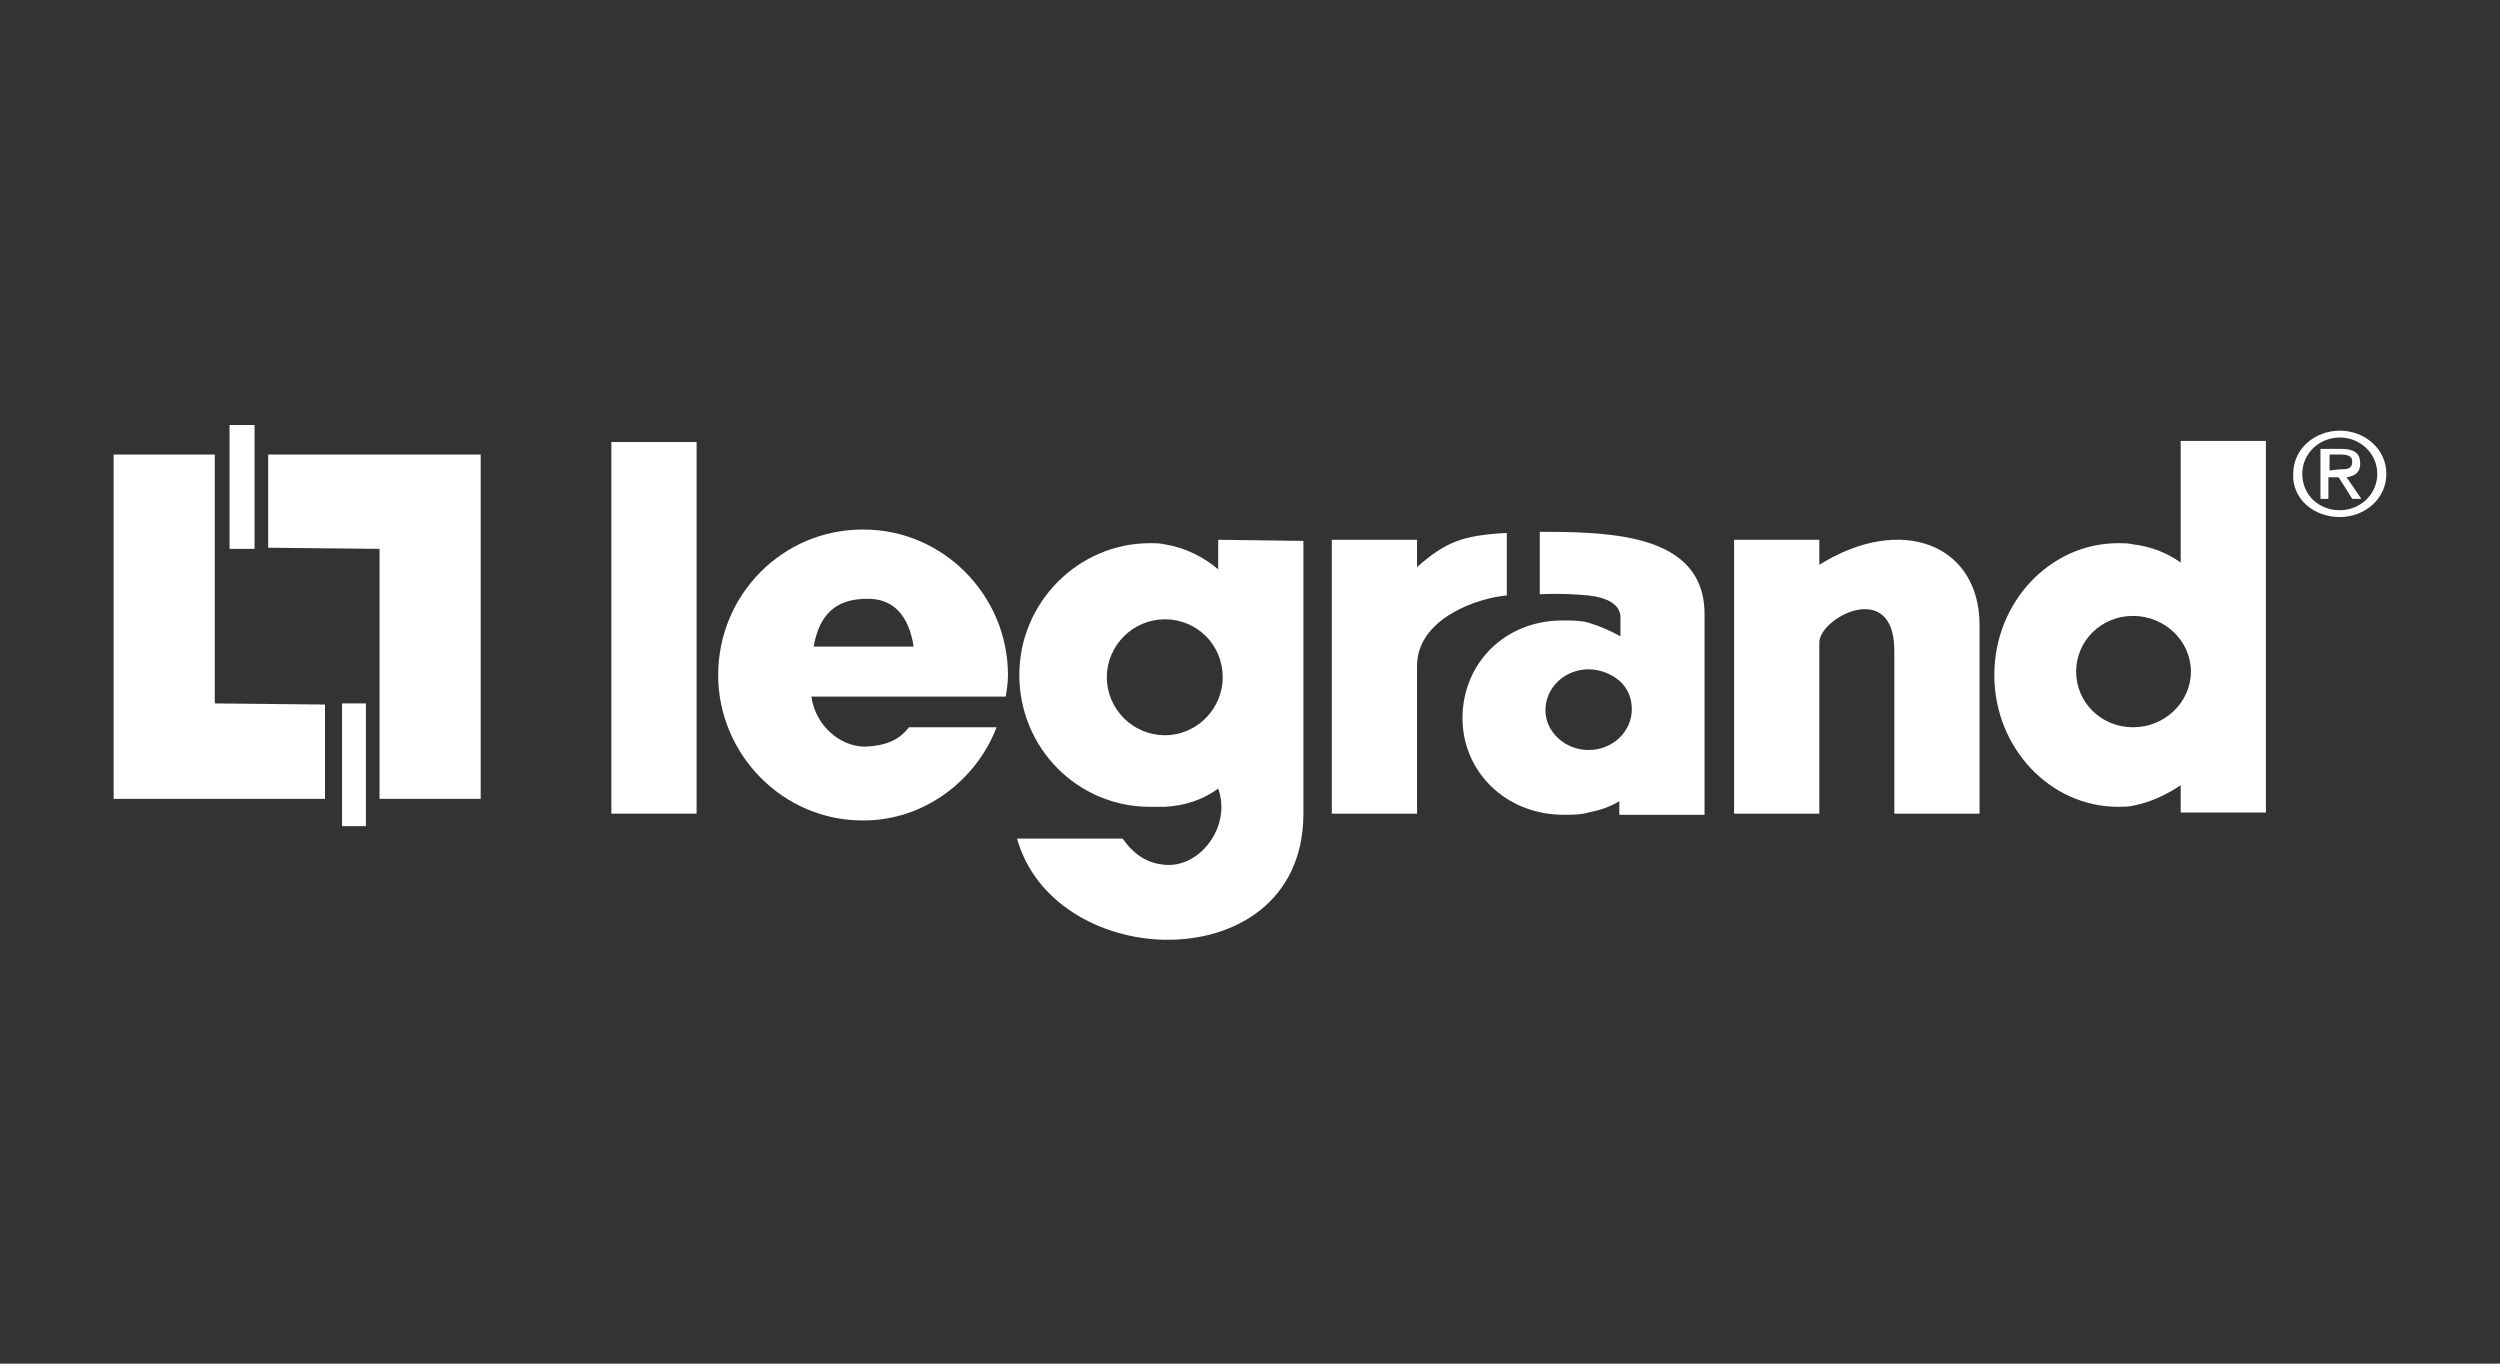
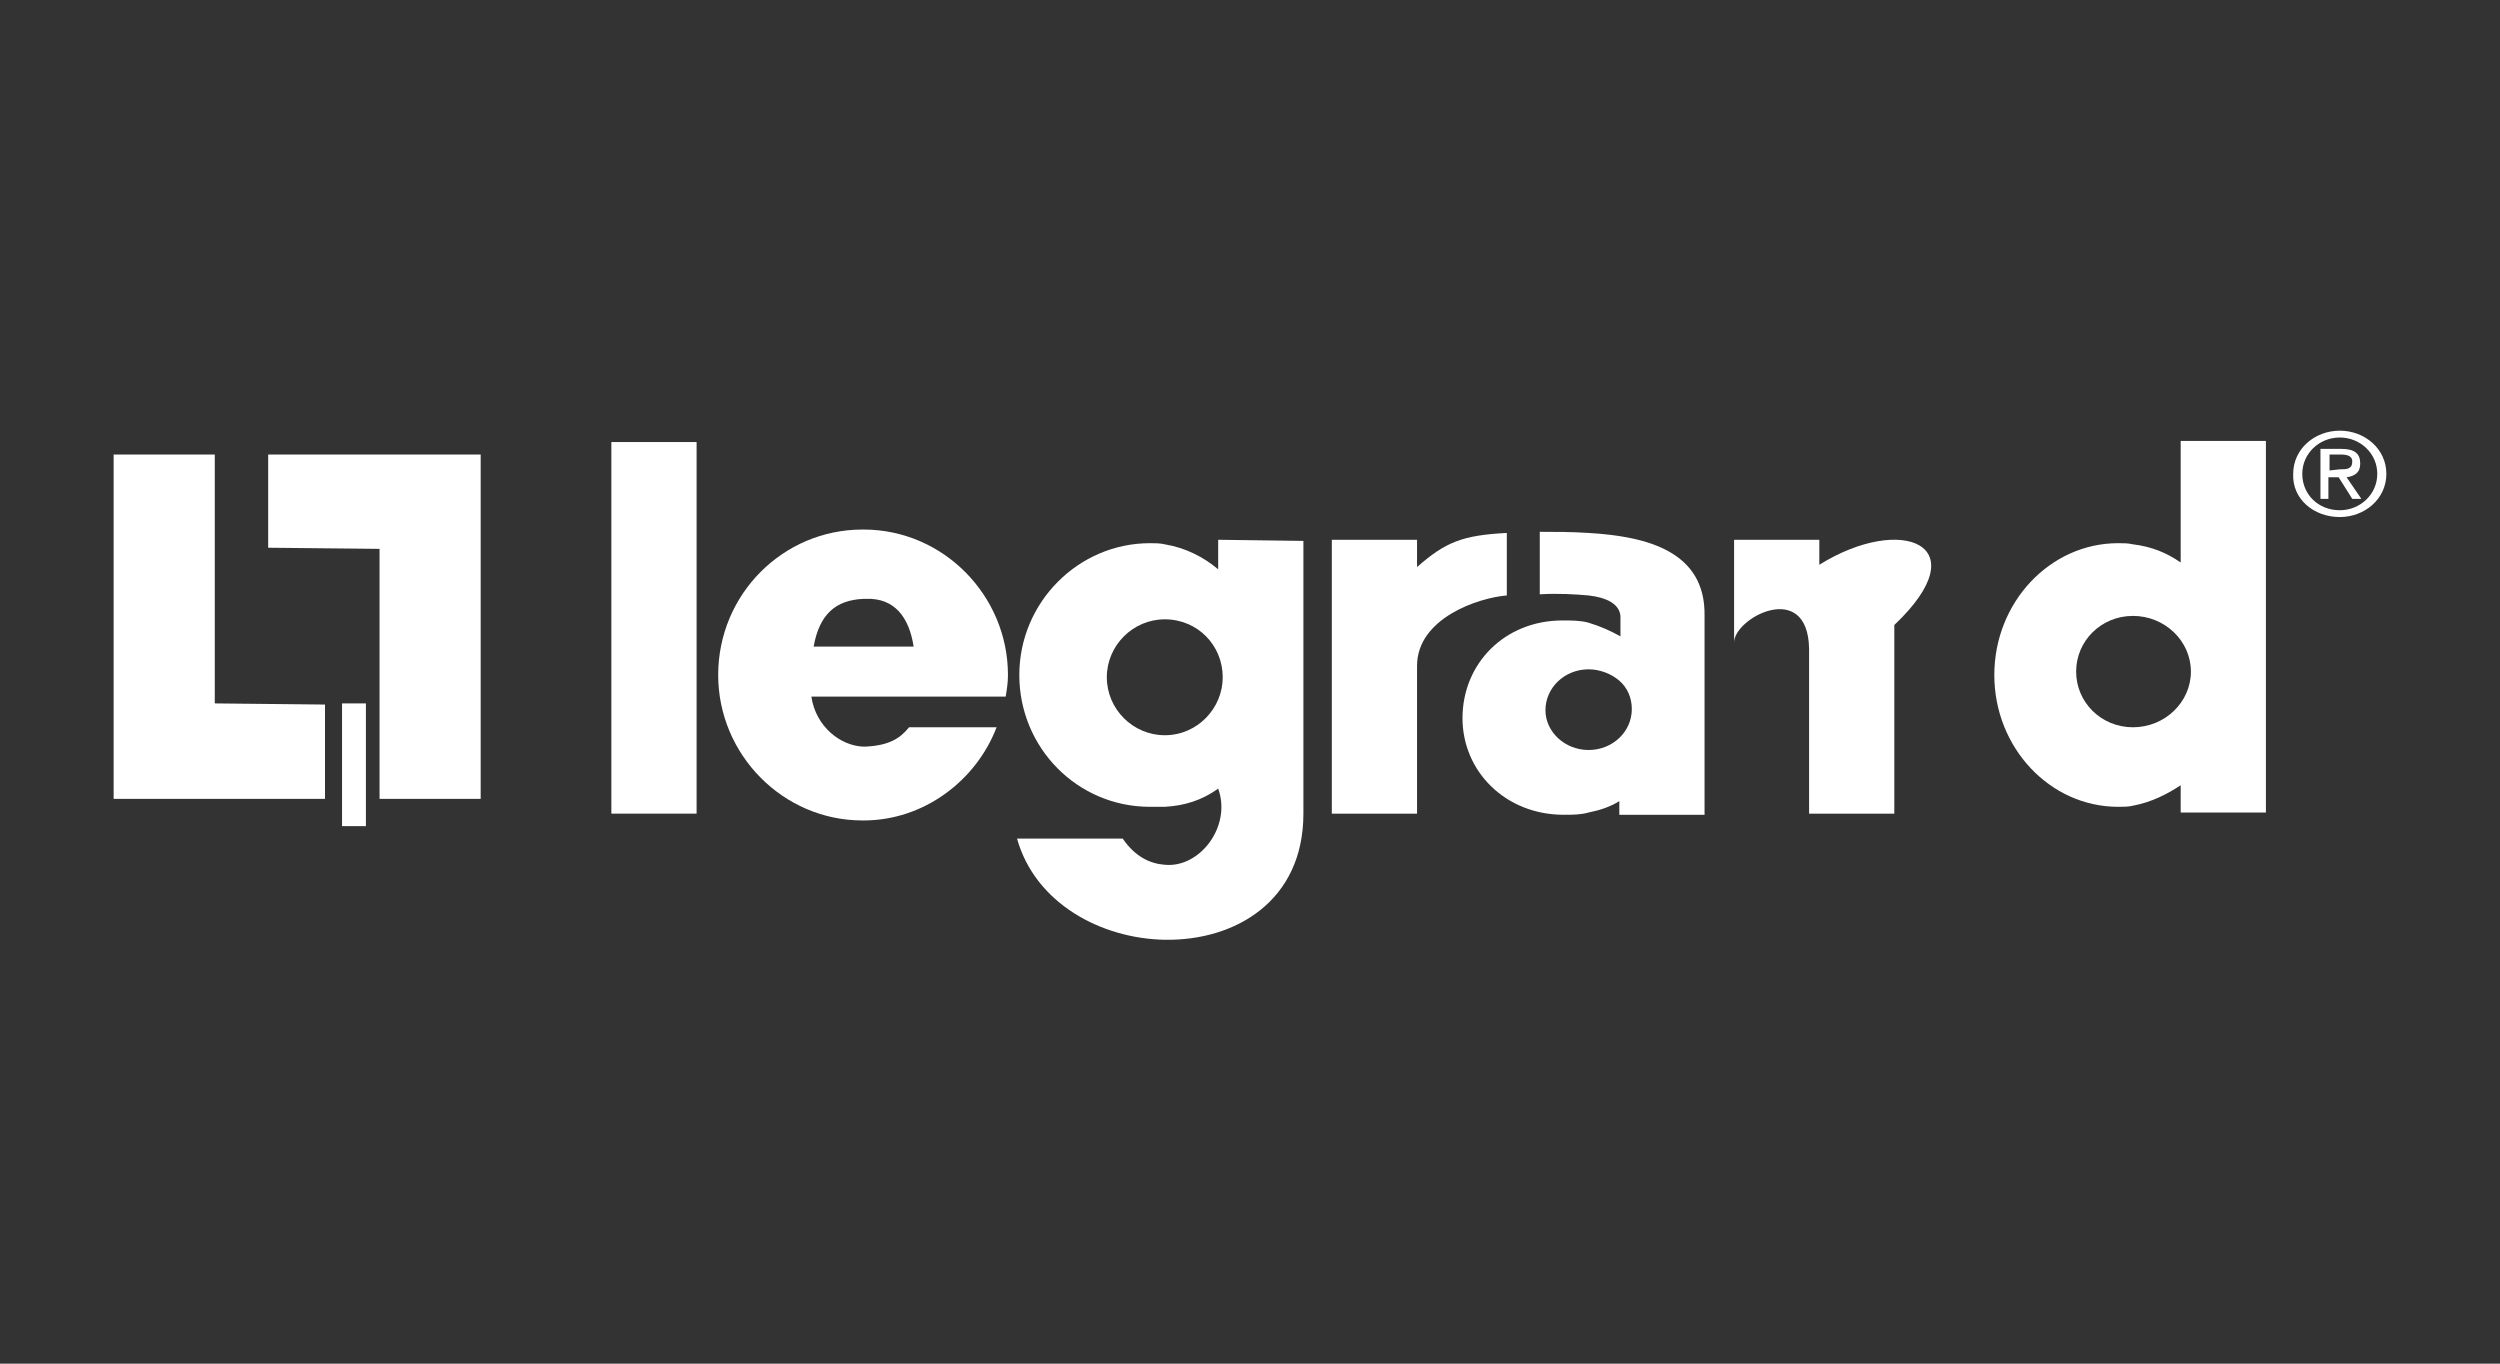
<svg xmlns="http://www.w3.org/2000/svg" version="1.1" id="svg3317" x="0px" y="0px" viewBox="0 0 220 120" enable-background="new 0 0 220 120" xml:space="preserve">
  <rect x="0" y="0" width="220" height="120" fill="#333333" stroke="none" />
  <polygon fill-rule="evenodd" clip-rule="evenodd" fill="#FFFFFF" points="10,40 18.9,40 18.9,61.9 28.6,62 28.6,70.3 10,70.3 " />
  <polygon fill-rule="evenodd" clip-rule="evenodd" fill="#FFFFFF" points="42.3,70.3 33.4,70.3 33.4,48.3 23.6,48.2 23.6,40 42.3,40   " />
-   <polygon fill-rule="evenodd" clip-rule="evenodd" fill="#FFFFFF" points="20.2,37.4 22.4,37.4 22.4,48.3 20.2,48.3 " />
  <polygon fill-rule="evenodd" clip-rule="evenodd" fill="#FFFFFF" points="30.1,61.9 32.2,61.9 32.2,72.7 30.1,72.7 " />
  <polygon fill-rule="evenodd" clip-rule="evenodd" fill="#FFFFFF" points="53.8,38.9 61.3,38.9 61.3,71.6 53.8,71.6 " />
  <path fill-rule="evenodd" clip-rule="evenodd" fill="#FFFFFF" d="M117.2,47.5h7.5v2.4c2.5-2.2,4-2.8,7.9-3v5.5  c-2.5,0.2-7.9,2-7.9,6.2v13h-7.5L117.2,47.5L117.2,47.5z" />
-   <path fill-rule="evenodd" clip-rule="evenodd" fill="#FFFFFF" d="M160.1,49.7v-2.2h-7.5v24.1h7.5v-15c-0.1-2.2,6.5-5.7,6.6,0.5v14.5  h7.5V55C174.2,47.9,167.3,45.2,160.1,49.7L160.1,49.7z" />
+   <path fill-rule="evenodd" clip-rule="evenodd" fill="#FFFFFF" d="M160.1,49.7v-2.2h-7.5v24.1v-15c-0.1-2.2,6.5-5.7,6.6,0.5v14.5  h7.5V55C174.2,47.9,167.3,45.2,160.1,49.7L160.1,49.7z" />
  <path fill-rule="evenodd" clip-rule="evenodd" fill="#FFFFFF" d="M139.8,46.9c-1.5-0.1-3-0.1-4.3-0.1v5.5c1.6-0.1,3.2,0,4.3,0.1  c1.7,0.2,2.7,0.8,2.8,1.8V56c-0.9-0.5-1.8-0.9-2.8-1.2c-0.7-0.2-1.5-0.2-2.3-0.2c-5.1,0-8.8,3.8-8.8,8.6c0,4.7,3.8,8.5,8.9,8.5  c0.8,0,1.5,0,2.2-0.2c1-0.2,1.9-0.5,2.7-1v1.2h7.5V54.2C150.1,48.5,144.9,47.2,139.8,46.9L139.8,46.9z M139.8,66  c-2.1,0-3.8-1.6-3.8-3.5c0-2,1.7-3.6,3.8-3.6c1,0,2,0.4,2.7,1s1.1,1.5,1.1,2.5C143.6,64.4,141.9,66,139.8,66L139.8,66z" />
  <path fill-rule="evenodd" clip-rule="evenodd" fill="#FFFFFF" d="M191.9,38.8v10.7c-1.3-0.9-2.6-1.4-4.2-1.6  c-0.4-0.1-0.9-0.1-1.3-0.1c-6,0-10.9,5.2-10.9,11.6S180.4,71,186.4,71c0.5,0,0.9,0,1.3-0.1c1.6-0.3,3-1,4.2-1.8v2.4h7.5V38.8H191.9  L191.9,38.8z M187.7,64c-2.8,0-5-2.2-5-4.9s2.2-4.9,5-4.9s5.1,2.2,5.1,4.9S190.5,64,187.7,64L187.7,64z" />
  <path fill-rule="evenodd" clip-rule="evenodd" fill="#FFFFFF" d="M88.5,61.3c0.1-0.6,0.2-1.2,0.2-1.9c0-7-5.7-12.8-12.7-12.8  c0,0,0,0-0.1,0c-7,0-12.7,5.7-12.7,12.8c0,7,5.7,12.8,12.7,12.8c0,0,0,0,0.1,0c5.3,0,9.9-3.5,11.7-8.2H80c-0.8,1-1.8,1.6-3.8,1.7  c-0.1,0-0.2,0-0.3,0c-1.9-0.1-4.1-1.7-4.5-4.4H76L88.5,61.3L88.5,61.3z M71.6,56.9c0.5-2.8,1.9-4.1,4.4-4.2c0,0,0.1,0,0.2,0  c2.5-0.1,3.8,1.6,4.2,4.2H76H71.6L71.6,56.9z" />
  <path fill-rule="evenodd" clip-rule="evenodd" fill="#FFFFFF" d="M107.2,47.5v2.6c-1.3-1.1-2.9-1.9-4.7-2.2  c-0.4-0.1-0.9-0.1-1.3-0.1c-6.3,0-11.5,5.2-11.5,11.6S94.8,71,101.2,71c0.5,0,0.9,0,1.3,0c1.8-0.1,3.3-0.6,4.7-1.6  c1.2,3.3-1.6,7-4.7,6.7c-1.3-0.1-2.6-0.7-3.7-2.3h-9.3c1.6,5.7,7.4,8.8,13,8.9c6.2,0.1,12.2-3.4,12.2-11.1v-24L107.2,47.5  L107.2,47.5z M102.5,64.7c-2.8,0-5.1-2.3-5.1-5.1s2.3-5.1,5.1-5.1c2.9,0,5.1,2.3,5.1,5.1C107.6,62.3,105.4,64.7,102.5,64.7  L102.5,64.7z" />
  <path fill-rule="evenodd" clip-rule="evenodd" fill="#FFFFFF" d="M202.6,41.7c0-1.8,1.5-3.2,3.3-3.2s3.3,1.4,3.3,3.2  s-1.5,3.2-3.3,3.2C204,44.9,202.6,43.5,202.6,41.7L202.6,41.7z M205.9,45.5c2.2,0,4.1-1.6,4.1-3.8s-1.9-3.8-4.1-3.8  c-2.2,0-4.1,1.6-4.1,3.8C201.7,43.9,203.6,45.5,205.9,45.5L205.9,45.5z M205,42h0.8l1.2,1.9h0.8l-1.3-1.9c0.7-0.1,1.2-0.4,1.2-1.2  c0-0.9-0.5-1.3-1.7-1.3h-1.8v4.4h0.7V42H205z M205,41.4V40h1c0.5,0,1,0.1,1,0.6c0,0.7-0.5,0.7-1.1,0.7L205,41.4L205,41.4z" />
</svg>